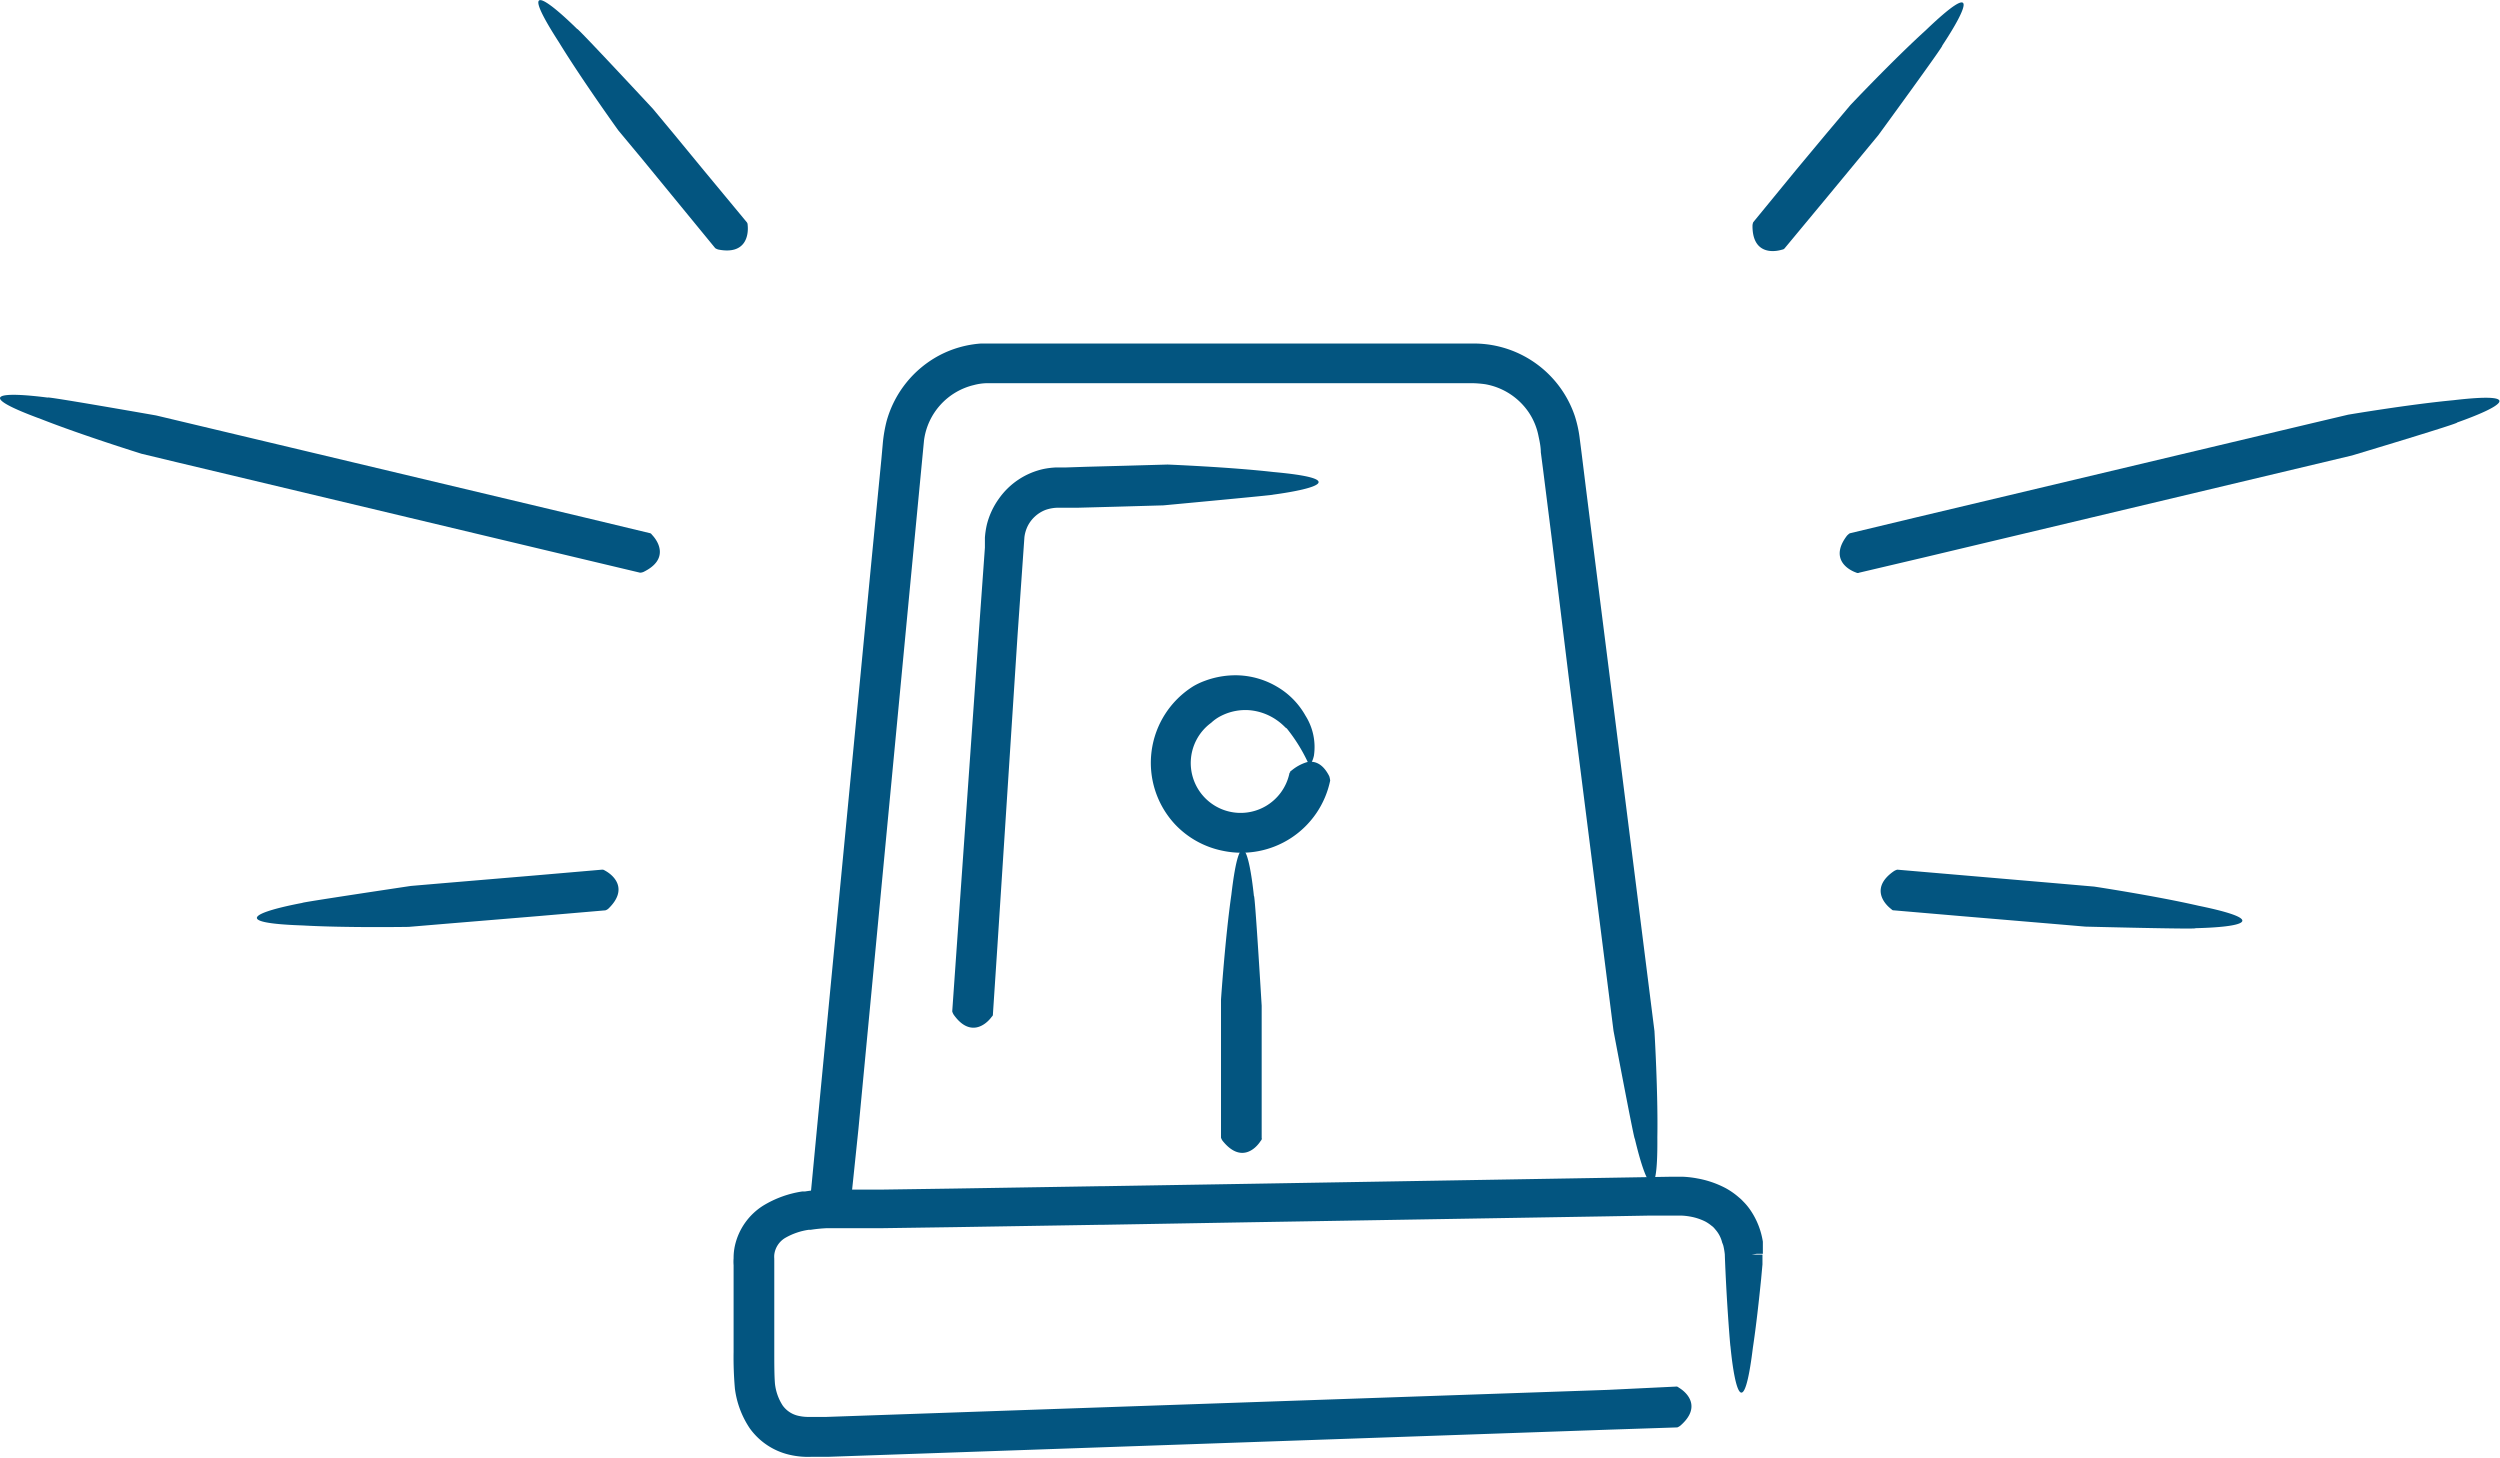
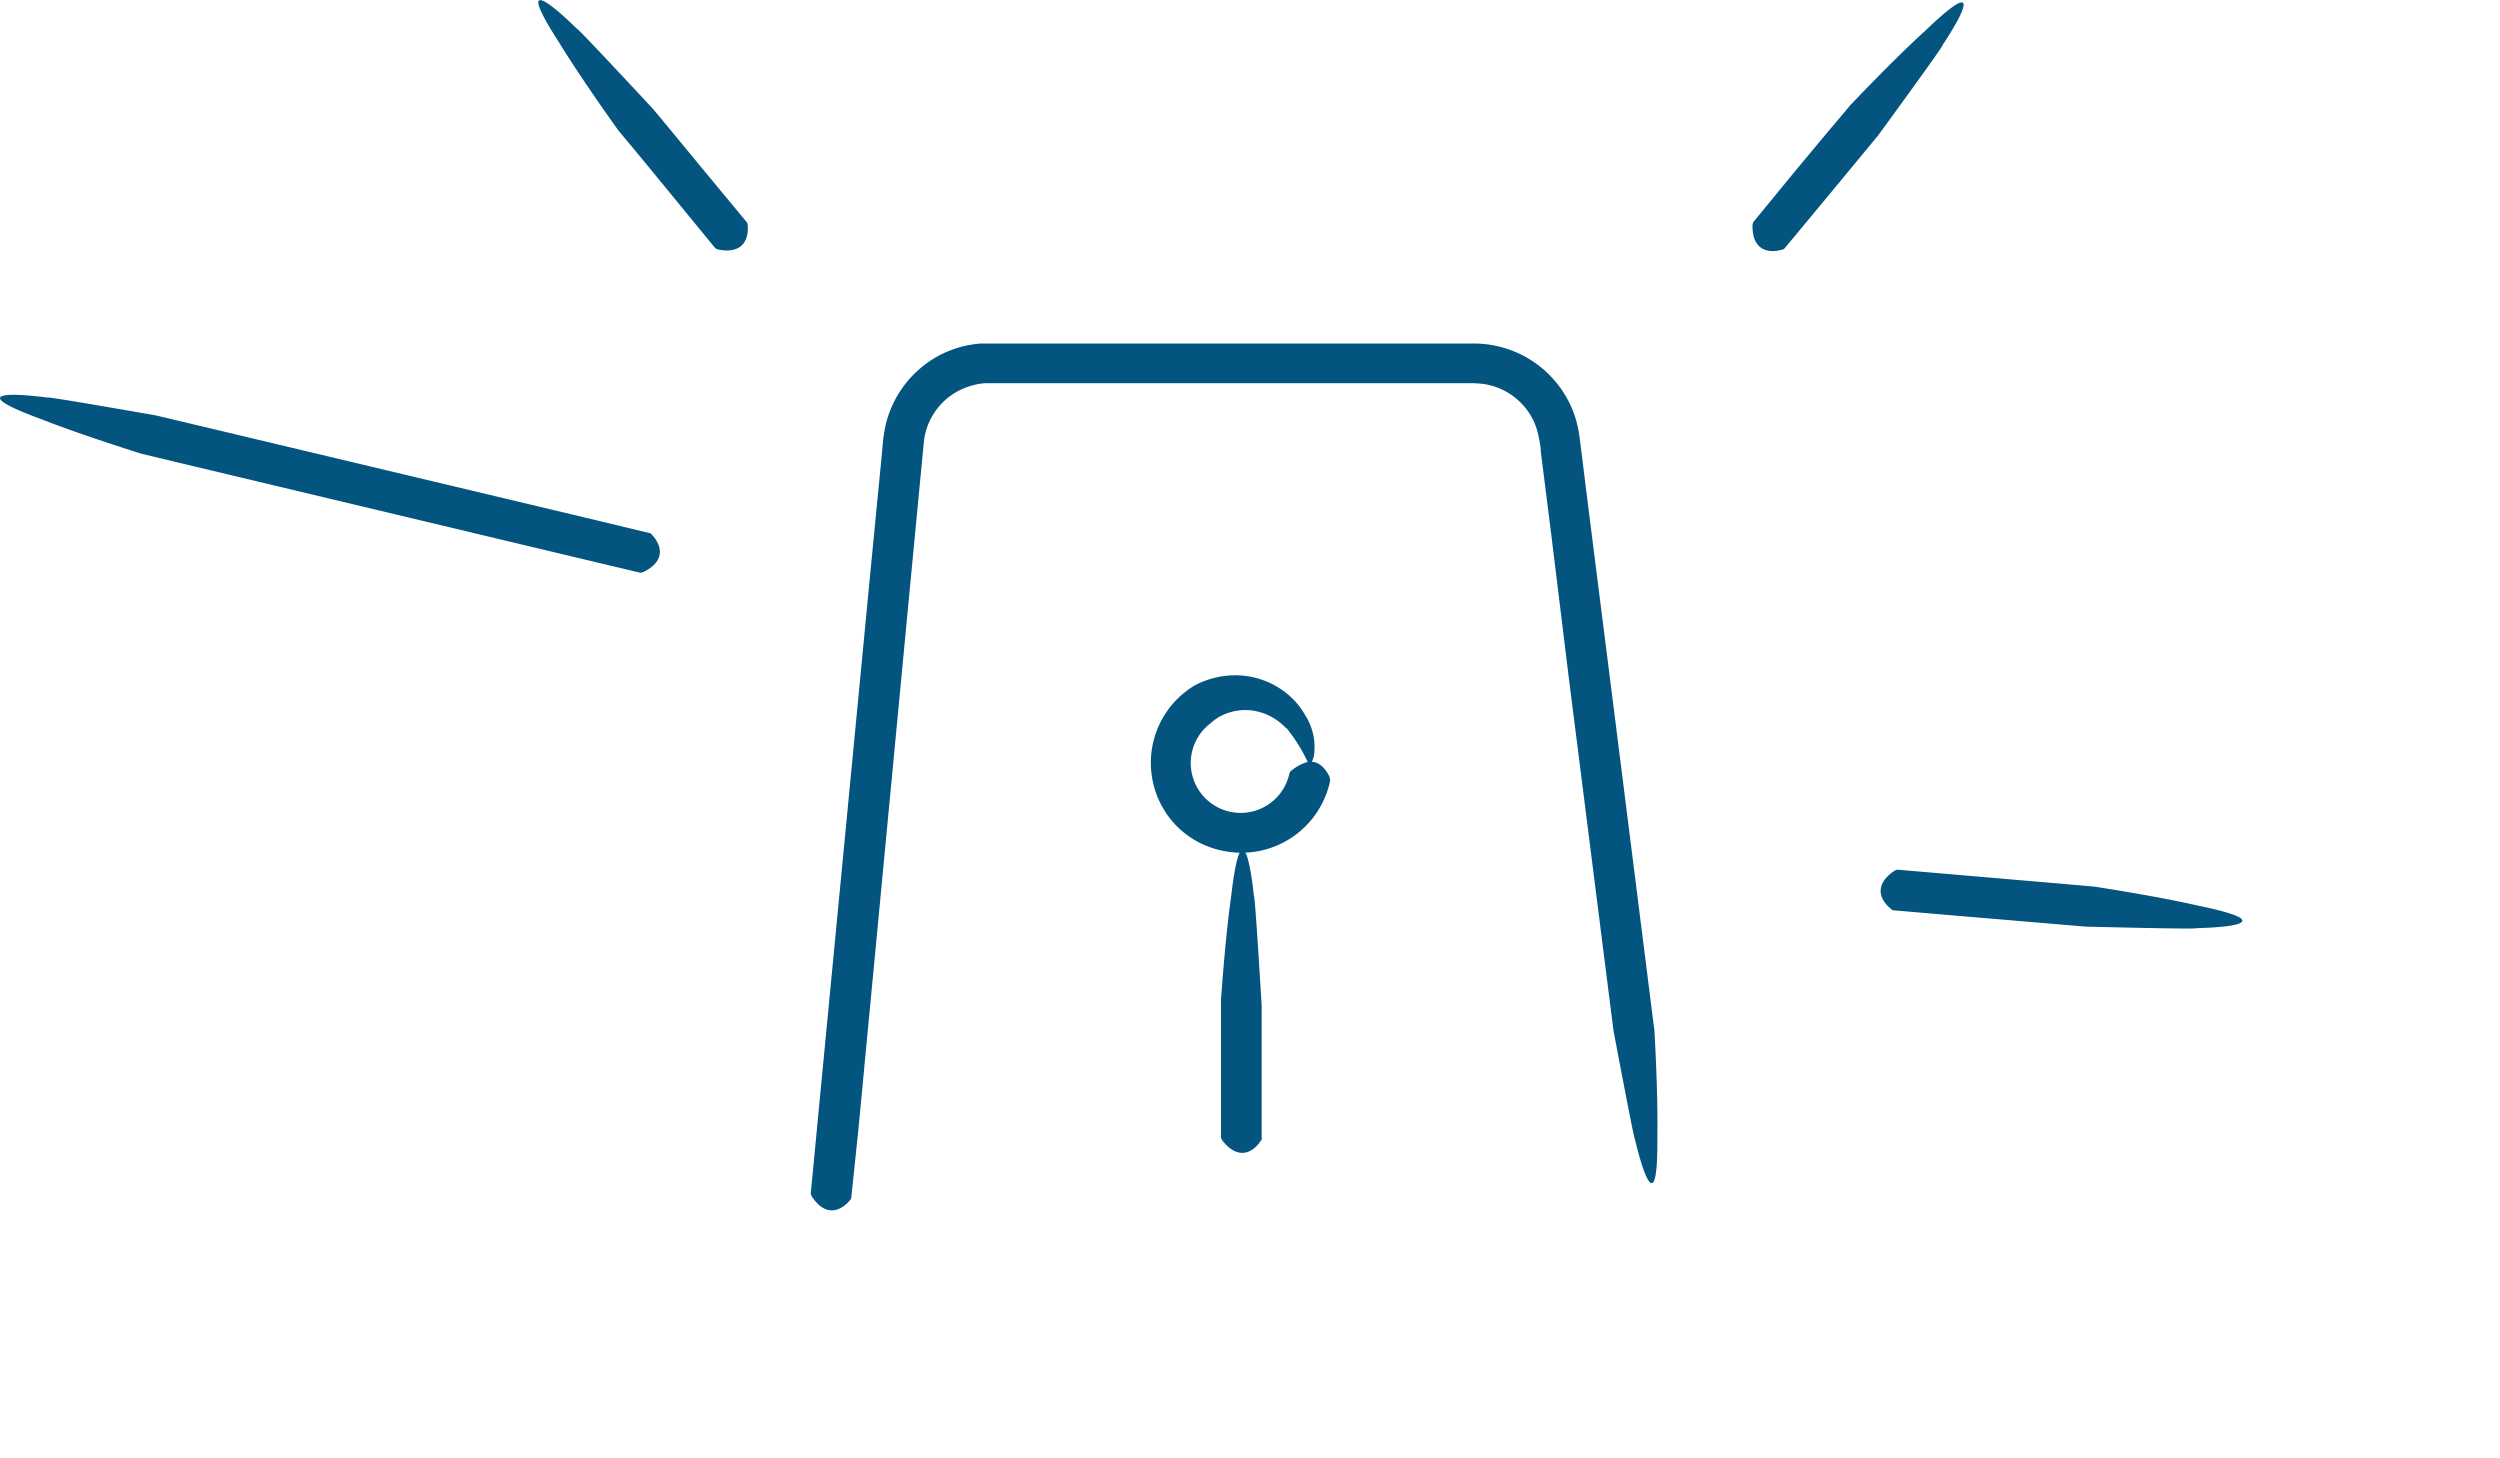
<svg xmlns="http://www.w3.org/2000/svg" width="67.2mm" height="39.19mm" viewBox="0 0 190.5 111.08">
  <defs>
    <style>.cls-1{fill:#035580;}</style>
  </defs>
  <g id="Layer_2" data-name="Layer 2">
    <g id="Layer_1-2" data-name="Layer 1">
-       <path class="cls-1" d="M127.7,105.65a.24.24,0,0,1,.21.07c.7.41,1.73,1.51.14,2.9a.89.89,0,0,1-.24.14l-5.15.17-41.41,1.44-10.35.36-5.18.18-2.59.09-.63,0h0l-.23,0-.43,0a6.17,6.17,0,0,1-1.7-.16,5.15,5.15,0,0,1-3-2A7,7,0,0,1,56,105.81,27.26,27.26,0,0,1,55.9,103V96.4s0,0,0,0a3.39,3.39,0,0,1,0-.53,4.35,4.35,0,0,1,.11-1,4.87,4.87,0,0,1,2.13-3,8,8,0,0,1,3-1.09l.1,0h.11a14,14,0,0,1,1.56-.16h.29c0-1.53,0,2.22.1,1.16l.2-1.14h.85l2.79,0,5.57-.08,11.16-.18h.2l11-.18h0l28.63-.48,3.56-.06h1a7.91,7.91,0,0,1,1.09.13,7.42,7.42,0,0,1,2.15.74,5.63,5.63,0,0,1,1,.7l.13.11c.09.08.17.17.25.25a4.6,4.6,0,0,1,.45.54,5.87,5.87,0,0,1,1,2.48l0,.26,0,.31v.35s-.09,0-.18,0l-.28,0-.38.06c-.08,0,.05,0,.12,0l.23,0,.46,0s0,0,0,0v.08l0,.2,0,.47-.1,1.1c-.16,1.59-.38,3.6-.63,5.25-.69,5.63-1.37,3.38-1.71-.12,0,.18-.17-1.9-.29-4-.06-1.08-.11-2.13-.14-3a5.48,5.48,0,0,0-.11-.65,1.78,1.78,0,0,0-.09-.24,2.31,2.31,0,0,0-.52-1,1.9,1.9,0,0,0-.19-.21l-.13-.1a2.93,2.93,0,0,0-.45-.3,4.23,4.23,0,0,0-1.17-.38,4.78,4.78,0,0,0-.65-.07h-.72l-1.72,0-3.4.06-27.17.45h0l-11,.19h-.2l-11.16.18-5.58.08-2.79,0H63l.29,0H63a11.53,11.53,0,0,0-1.21.12h-.15a5,5,0,0,0-1.84.64A1.73,1.73,0,0,0,59,95.6a1.87,1.87,0,0,0,0,.32A.38.38,0,0,0,59,96c0,.16,0,.23,0,.35V103c0,.85,0,1.78.05,2.41a3.83,3.83,0,0,0,.59,1.68,2,2,0,0,0,1.21.79,3.44,3.44,0,0,0,.86.08l.22,0H62c.12,0,.21,0,.33,0l.66,0,2.58-.09,5.18-.18,10.35-.36,41.41-1.43Z" />
      <path class="cls-1" d="M96.15,86.72a.25.25,0,0,1-.08.2c-.44.69-1.57,1.67-2.91,0a.89.89,0,0,1-.12-.24V76.17s.32-4.73.79-8c.66-5.63,1.35-3.38,1.72.11.07-.36.59,8.35.59,8.35V86.72Z" />
      <path class="cls-1" d="M98.31,58.84c0-.05,0-.07.1-.13a3.36,3.36,0,0,1,1.17-.64c.49-.11,1.17,0,1.71,1.07a1.68,1.68,0,0,1,.07.33,6.9,6.9,0,0,1-8.19,5.35,6.84,6.84,0,0,1-3.62-2,6.88,6.88,0,0,1,1.37-10.53,5.36,5.36,0,0,1,.92-.43,6.68,6.68,0,0,1,2.47-.41,6.25,6.25,0,0,1,3,.87,5.88,5.88,0,0,1,2.17,2.21,4.47,4.47,0,0,1,.64,3.05c-.13.56-.29.68-.44.54a12.74,12.74,0,0,0-1.65-2.65c0,.08-.22-.24-.72-.59a4.27,4.27,0,0,0-2.09-.77,4.09,4.09,0,0,0-2.13.41,3.22,3.22,0,0,0-.8.55,3.78,3.78,0,0,0-1.13,1.32,3.8,3.8,0,1,0,7.1,2.5Z" />
-       <path class="cls-1" d="M75.66,77.28c0,.07,0,.1-.09.19-.48.66-1.68,1.56-2.9-.16a1,1,0,0,1-.11-.25l.36-5.14,1.7-24.2.43-6,0-.76a6.5,6.5,0,0,1,.15-1A5.78,5.78,0,0,1,76.11,38a5.64,5.64,0,0,1,3.4-2.27,6.14,6.14,0,0,1,1-.12l.76,0,1.51-.05,3-.08,3.19-.09s4.74.19,8.07.57c5.64.51,3.41,1.26-.07,1.73.37,0-8.32.81-8.32.81l-3.5.1-3,.08-1.49,0a3,3,0,0,0-1,.17,2.56,2.56,0,0,0-1.34,1.21,2.65,2.65,0,0,0-.26.87l-.1,1.43-.42,6L76,72.13Z" />
      <path class="cls-1" d="M64.87,91.23a.28.28,0,0,1-.09.2c-.51.64-1.73,1.51-2.9-.24a.72.72,0,0,1-.1-.25l.49-5.14L66.38,43l.52-5.35L67.16,35l.12-1.34a11,11,0,0,1,.28-1.58,8.14,8.14,0,0,1,4-5,8,8,0,0,1,3.17-.91c.59,0,1,0,1.46,0h36.29A8.12,8.12,0,0,1,120,31.69a9.21,9.21,0,0,1,.36,1.6l.17,1.33.33,2.67.67,5.32,1.35,10.66,3.19,25.29s.28,4.73.22,8.08c.05,5.67-.91,3.53-1.72.11,0,.37-1.62-8.21-1.62-8.21l-3.42-27L118.24,41l-.66-5.24-.17-1.31c0-.43-.11-.92-.17-1.2a4.93,4.93,0,0,0-.76-1.85,5.06,5.06,0,0,0-3.3-2.13,8,8,0,0,0-1.05-.08H76.49c-.42,0-.93,0-1.27,0a4.15,4.15,0,0,0-1,.14,5,5,0,0,0-3.81,4.22l-1,10.45-4,42.05Z" />
      <path class="cls-1" d="M136,18.9a.27.27,0,0,1-.19.11c-.77.24-2.28.29-2.27-1.82a.74.74,0,0,1,.06-.27l3.28-4,2.3-2.76L141,8s3.26-3.45,5.74-5.7c4.09-3.92,3.19-1.75,1.25,1.18.29-.24-4.86,6.81-4.86,6.81l-1.57,1.9-2.29,2.77Z" />
-       <path class="cls-1" d="M141.67,43.63a.23.23,0,0,1-.21,0c-.77-.27-2-1.14-.72-2.82a1.3,1.3,0,0,1,.21-.18l5-1.2,30.19-7.18,2.79-.66s4.68-.79,8-1.1c5.63-.66,3.6.53.29,1.7.37,0-8,2.51-8,2.51l-32.58,7.76Z" />
      <path class="cls-1" d="M144.31,69.36c-.07,0-.1,0-.19-.09-.65-.49-1.54-1.7.2-2.9a1,1,0,0,1,.25-.11l5.14.44,7,.6,2.87.25s4.69.71,7.95,1.46c5.55,1.14,3.26,1.63-.25,1.71.35.1-8.37-.12-8.37-.12l-2.46-.21-7-.59Z" />
      <path class="cls-1" d="M56.9,16.92a.31.31,0,0,1,.07.2c.09.81-.15,2.29-2.22,1.89a.77.77,0,0,1-.25-.11l-3.28-4-2.28-2.78L47.11,9.92s-2.77-3.85-4.52-6.71c-3.07-4.76-1.11-3.46,1.4-1-.18-.32,5.76,6.07,5.76,6.07l1.58,1.9,2.28,2.77Z" />
      <path class="cls-1" d="M49.49,40.61a.24.24,0,0,1,.18.12c.57.59,1.27,1.91-.63,2.84a.67.67,0,0,1-.27.06l-5-1.19-30.19-7.2-2.79-.67s-4.53-1.41-7.65-2.64c-5.32-1.95-3-2.09.51-1.64-.34-.15,8.25,1.36,8.25,1.36l32.59,7.76Z" />
-       <path class="cls-1" d="M45.87,66.26a.31.31,0,0,1,.21.06c.72.38,1.8,1.43.29,2.9a.61.61,0,0,1-.24.14L41,69.8l-7,.58-2.86.24s-4.74.08-8.09-.11c-5.66-.19-3.48-1.06,0-1.72-.37,0,8.26-1.29,8.26-1.29l2.46-.21,7-.59Z" />
    </g>
  </g>
</svg>